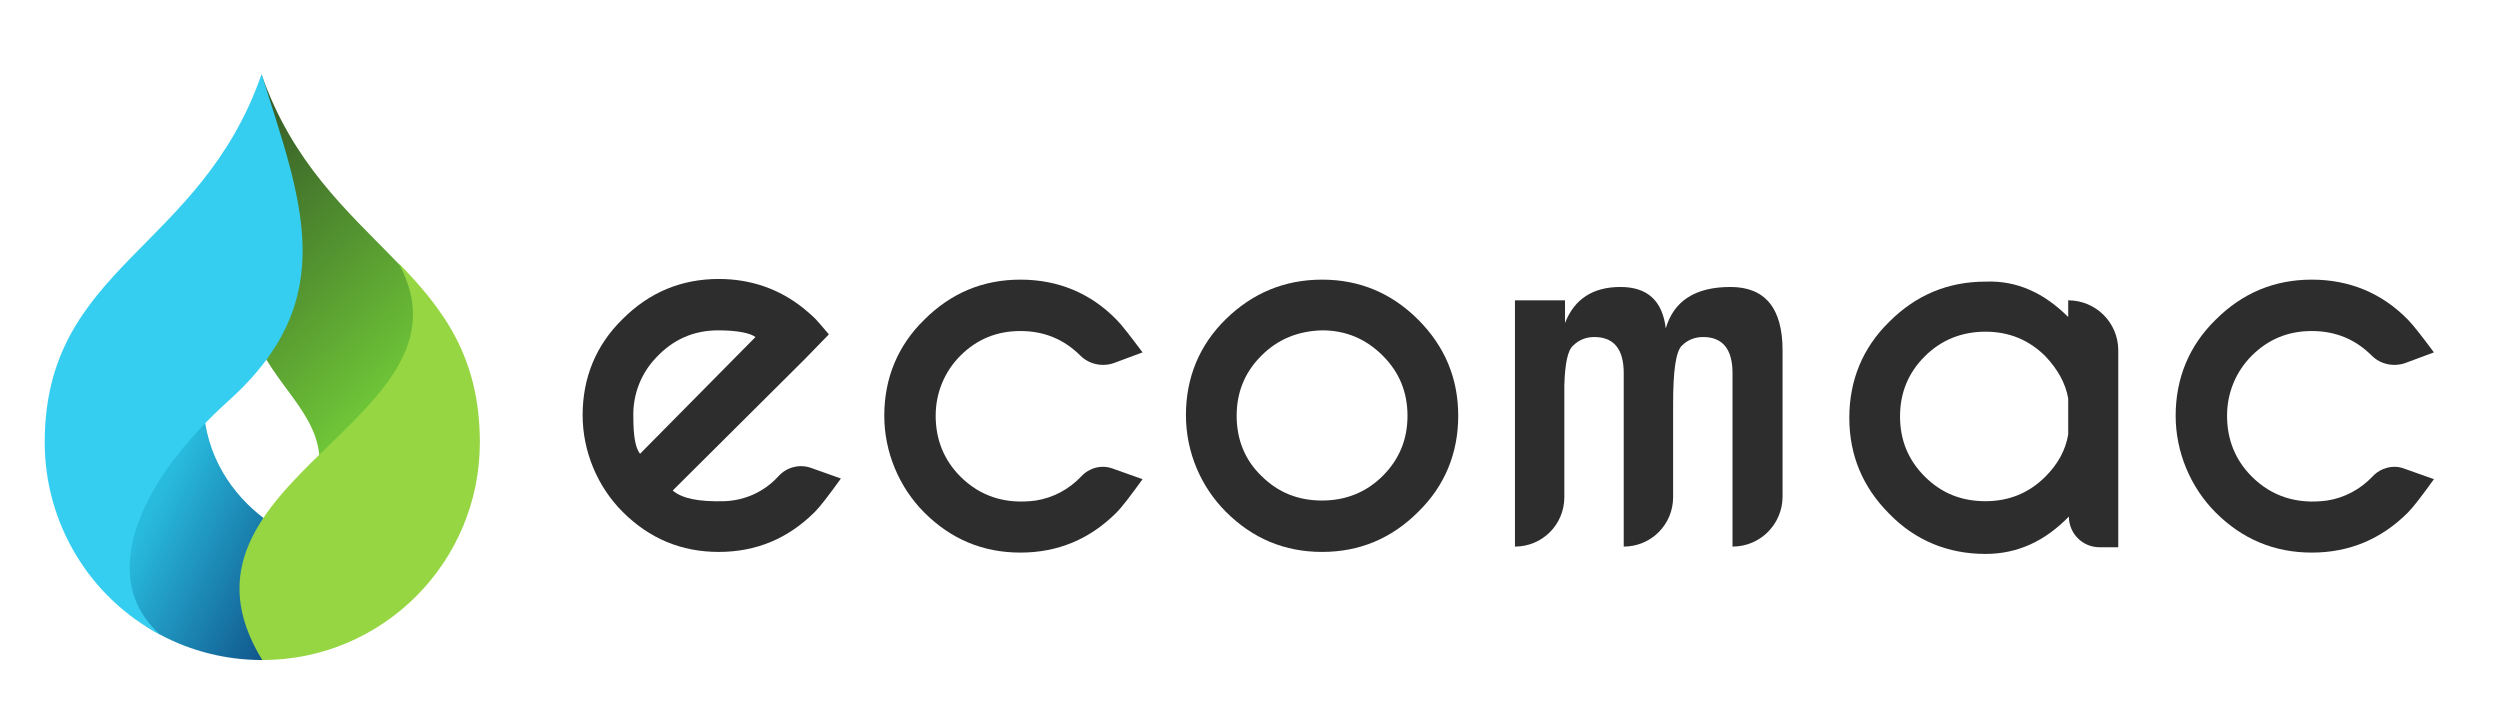
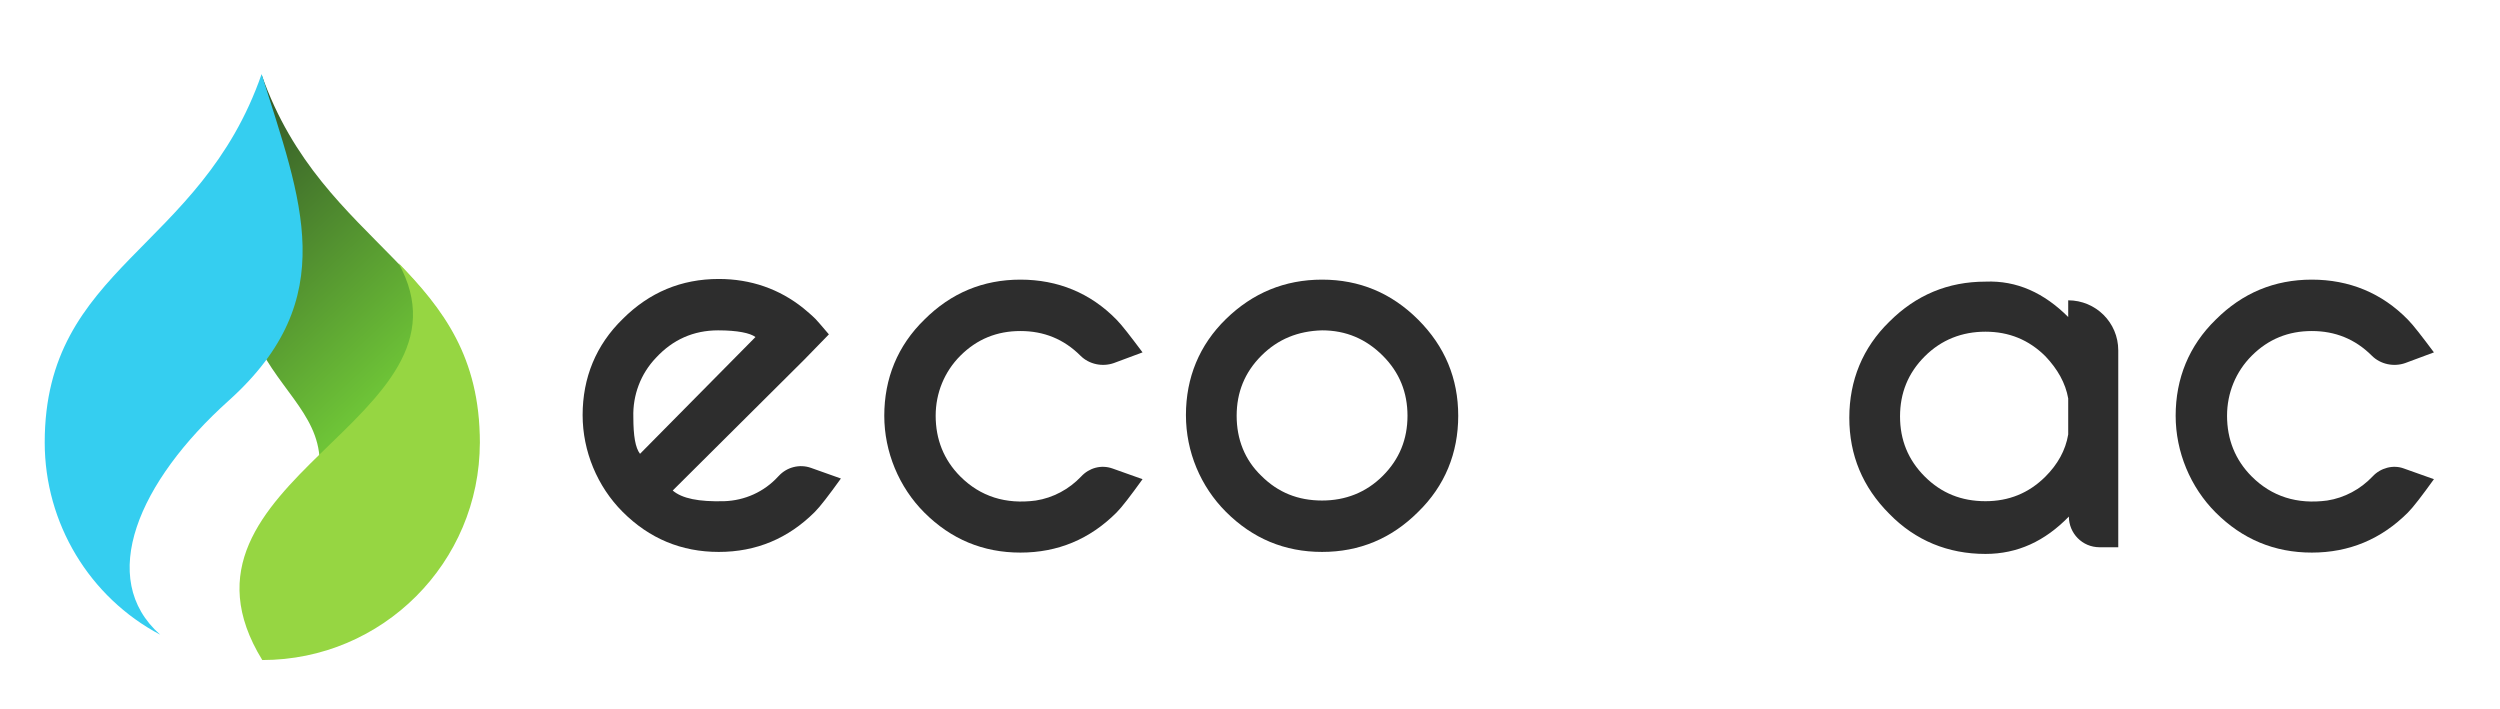
<svg xmlns="http://www.w3.org/2000/svg" id="Layer_1" x="0px" y="0px" viewBox="0 0 374.6 106.3" style="enable-background:new 0 0 374.6 106.3;" xml:space="preserve">
  <style type="text/css">	.st0{fill:#2D2D2D;}	.st1{fill:url(#SVGID_1_);}	.st2{fill:url(#SVGID_00000175301747809463978950000002717209622002711963_);}	.st3{fill:#96D642;}	.st4{fill:#35CEF0;}</style>
  <g>
    <path class="st0" d="M100.8,73.5c1.4,1.2,3.9,1.7,7.7,1.6c3.1-0.1,6-1.4,8.1-3.7l0.1-0.1c1.2-1.3,3.1-1.8,4.8-1.2l4.5,1.6   c-1.8,2.5-3.1,4.2-3.9,5c-4,4-8.8,6-14.4,6c-5.6,0-10.4-2-14.4-6c-3.8-3.8-6-9.1-6-14.5c0-5.6,2-10.5,6-14.4c4-4,8.8-6,14.4-6   c4.8,0,9.1,1.5,12.7,4.4c0.6,0.5,1.2,1,1.8,1.6c0.2,0.2,0.9,1,2,2.3l-3.7,3.8L100.8,73.5z M113.2,50.5c-0.8-0.6-2.7-1-5.6-1   c-3.7,0-6.8,1.4-9.3,4.1c-2.3,2.4-3.5,5.6-3.4,8.9c0,2.8,0.3,4.6,1,5.5L113.2,50.5z" />
-     <path class="st0" d="M166.7,70.2l4.5,1.6c-1.8,2.5-3.1,4.2-3.9,5c-4,4-8.8,6-14.4,6c-5.6,0-10.4-2-14.4-6c-3.8-3.8-6-9.1-6-14.5   c0-5.6,2-10.5,6-14.4c4-4,8.8-6,14.4-6c5.6,0,10.5,2,14.4,6c0.8,0.8,2.1,2.5,3.9,4.9l-4.3,1.6c-1.7,0.6-3.7,0.2-5-1.1l0,0   c-2.5-2.5-5.5-3.7-9-3.7c-3.5,0-6.5,1.2-9,3.7c-2.4,2.4-3.7,5.6-3.7,9c0,3.5,1.2,6.6,3.7,9.1c3,3,6.8,4.2,11.3,3.6   c2.6-0.4,5-1.7,6.8-3.6v0C163.2,70.1,165,69.6,166.7,70.2z" />
+     <path class="st0" d="M166.7,70.2l4.5,1.6c-1.8,2.5-3.1,4.2-3.9,5c-4,4-8.8,6-14.4,6c-5.6,0-10.4-2-14.4-6c-3.8-3.8-6-9.1-6-14.5   c0-5.6,2-10.5,6-14.4c4-4,8.8-6,14.4-6c5.6,0,10.5,2,14.4,6c0.8,0.8,2.1,2.5,3.9,4.9l-4.3,1.6c-1.7,0.6-3.7,0.2-5-1.1c-2.5-2.5-5.5-3.7-9-3.7c-3.5,0-6.5,1.2-9,3.7c-2.4,2.4-3.7,5.6-3.7,9c0,3.5,1.2,6.6,3.7,9.1c3,3,6.8,4.2,11.3,3.6   c2.6-0.4,5-1.7,6.8-3.6v0C163.2,70.1,165,69.6,166.7,70.2z" />
    <path class="st0" d="M198.1,41.9c5.6,0,10.4,2,14.4,6c4,4,6,8.8,6,14.4c0,5.6-2,10.5-6,14.4c-4,4-8.8,6-14.4,6   c-5.6,0-10.4-2-14.4-6c-3.8-3.8-6-9-6-14.5c0-5.6,2-10.5,6-14.4C187.7,43.9,192.5,41.9,198.1,41.9z M189,53.3   c-2.5,2.5-3.7,5.5-3.7,9c0,3.5,1.2,6.6,3.7,9c2.5,2.5,5.5,3.7,9.1,3.7c3.5,0,6.6-1.2,9.1-3.7c2.5-2.5,3.7-5.5,3.7-9   c0-3.5-1.2-6.5-3.7-9c-2.5-2.5-5.5-3.8-9.1-3.8C194.5,49.6,191.5,50.8,189,53.3z" />
-     <path class="st0" d="M227.1,45h7.4v3.4c1.4-3.6,4.2-5.4,8.3-5.4c4.1,0,6.3,2.1,6.8,6.2c1.2-4.1,4.4-6.2,9.7-6.2   c5.2,0,7.8,3.2,7.8,9.5v21.9c0,4.1-3.3,7.5-7.5,7.5l0,0v-26c0-3.6-1.5-5.4-4.4-5.4c-1.2,0-2.3,0.4-3.2,1.3   c-0.9,0.9-1.3,3.8-1.3,8.7v14c0,4.1-3.3,7.4-7.4,7.4h0l0-26c0-3.6-1.5-5.4-4.4-5.4c-1.2,0-2.3,0.4-3.2,1.3   c-0.8,0.7-1.2,2.7-1.3,5.9v16.8c0,4.1-3.3,7.4-7.4,7.4l0,0V45z" />
    <path class="st0" d="M309.9,47.5V45l0,0c4.1,0,7.5,3.3,7.5,7.5v29.5h-2.8c-2.6,0-4.6-2.1-4.6-4.6v0c-3.6,3.7-7.7,5.6-12.5,5.6   c-5.6,0-10.5-2-14.4-6c-4-4-6-8.8-6-14.4s2-10.5,6-14.4c4-4,8.8-6,14.4-6C302.2,42,306.3,43.9,309.9,47.5z M309.9,65.1v-5.4   c-0.4-2.3-1.6-4.4-3.4-6.3c-2.5-2.5-5.5-3.7-9-3.7c-3.5,0-6.6,1.2-9.1,3.7c-2.5,2.5-3.7,5.5-3.7,9c0,3.5,1.2,6.5,3.7,9   c2.5,2.5,5.5,3.7,9.1,3.7c3.5,0,6.5-1.2,9-3.7C308.3,69.6,309.5,67.5,309.9,65.1z" />
    <path class="st0" d="M360.2,70.2l4.5,1.6c-1.8,2.5-3.1,4.2-3.9,5c-4,4-8.8,6-14.4,6c-5.6,0-10.4-2-14.4-6c-3.8-3.8-6-9.1-6-14.5   c0-5.6,2-10.5,6-14.4c4-4,8.8-6,14.4-6c5.6,0,10.5,2,14.4,6c0.8,0.8,2.1,2.5,3.9,4.9l-4.3,1.6c-1.7,0.6-3.7,0.2-5-1.1l0,0   c-2.5-2.5-5.5-3.7-9-3.7c-3.5,0-6.5,1.2-9,3.7c-2.4,2.4-3.7,5.6-3.7,9c0,3.5,1.2,6.6,3.7,9.1c3,3,6.8,4.2,11.3,3.6   c2.6-0.4,5-1.7,6.8-3.6v0C356.7,70.1,358.6,69.6,360.2,70.2z" />
  </g>
  <g>
    <linearGradient id="SVGID_1_" gradientUnits="userSpaceOnUse" x1="61.514" y1="-689.616" x2="31.914" y2="-657.486" gradientTransform="matrix(1 0 0 -1 -7.6 -627.831)">
      <stop offset="0" style="stop-color:#6EC437" />
      <stop offset="1" style="stop-color:#365C28" />
    </linearGradient>
    <path class="st1" d="M36.9,33.8c-5.5,27.9,22.7,24.7,5.2,49.5c-1.8,2.6,29.7-5.3,29.7-16.9c0-26.5-23.3-28.8-32.6-55.2   C40.7,23.9,37.5,30.9,36.9,33.8z" />
    <linearGradient id="SVGID_00000011735715624113364690000005015131190995823512_" gradientUnits="userSpaceOnUse" x1="32.908" y1="-699.29" x2="57.818" y2="-712.16" gradientTransform="matrix(1 0 0 -1 -7.6 -627.831)">
      <stop offset="0" style="stop-color:#28BBDE" />
      <stop offset="1" style="stop-color:#0E4A82" />
    </linearGradient>
-     <path style="fill:url(#SVGID_00000011735715624113364690000005015131190995823512_);" d="M48.1,81.8C40,80,26,70,31.8,50.8   c0.6-2-18.8,3.8-18.8,16.1c0.1,12.5,0.7,22.7,11,28.2c4.7,2.5,9.9,3.8,15.3,3.8C44,98.9,48.9,81.9,48.1,81.8z" />
    <path class="st3" d="M39.3,98.9c18,0,32.6-14.6,32.6-32.6c0-12.8-5.5-20-12.2-26.9C72.7,62.9,22.7,71.9,39.3,98.9z" />
    <path class="st4" d="M34.3,60c17-15.3,10.8-30,4.9-48.9C30,37.6,6.7,39.9,6.7,66.3c0,12.1,6.7,23.2,17.3,28.8   C14.5,86.7,20.7,72.2,34.3,60z" />
  </g>
</svg>